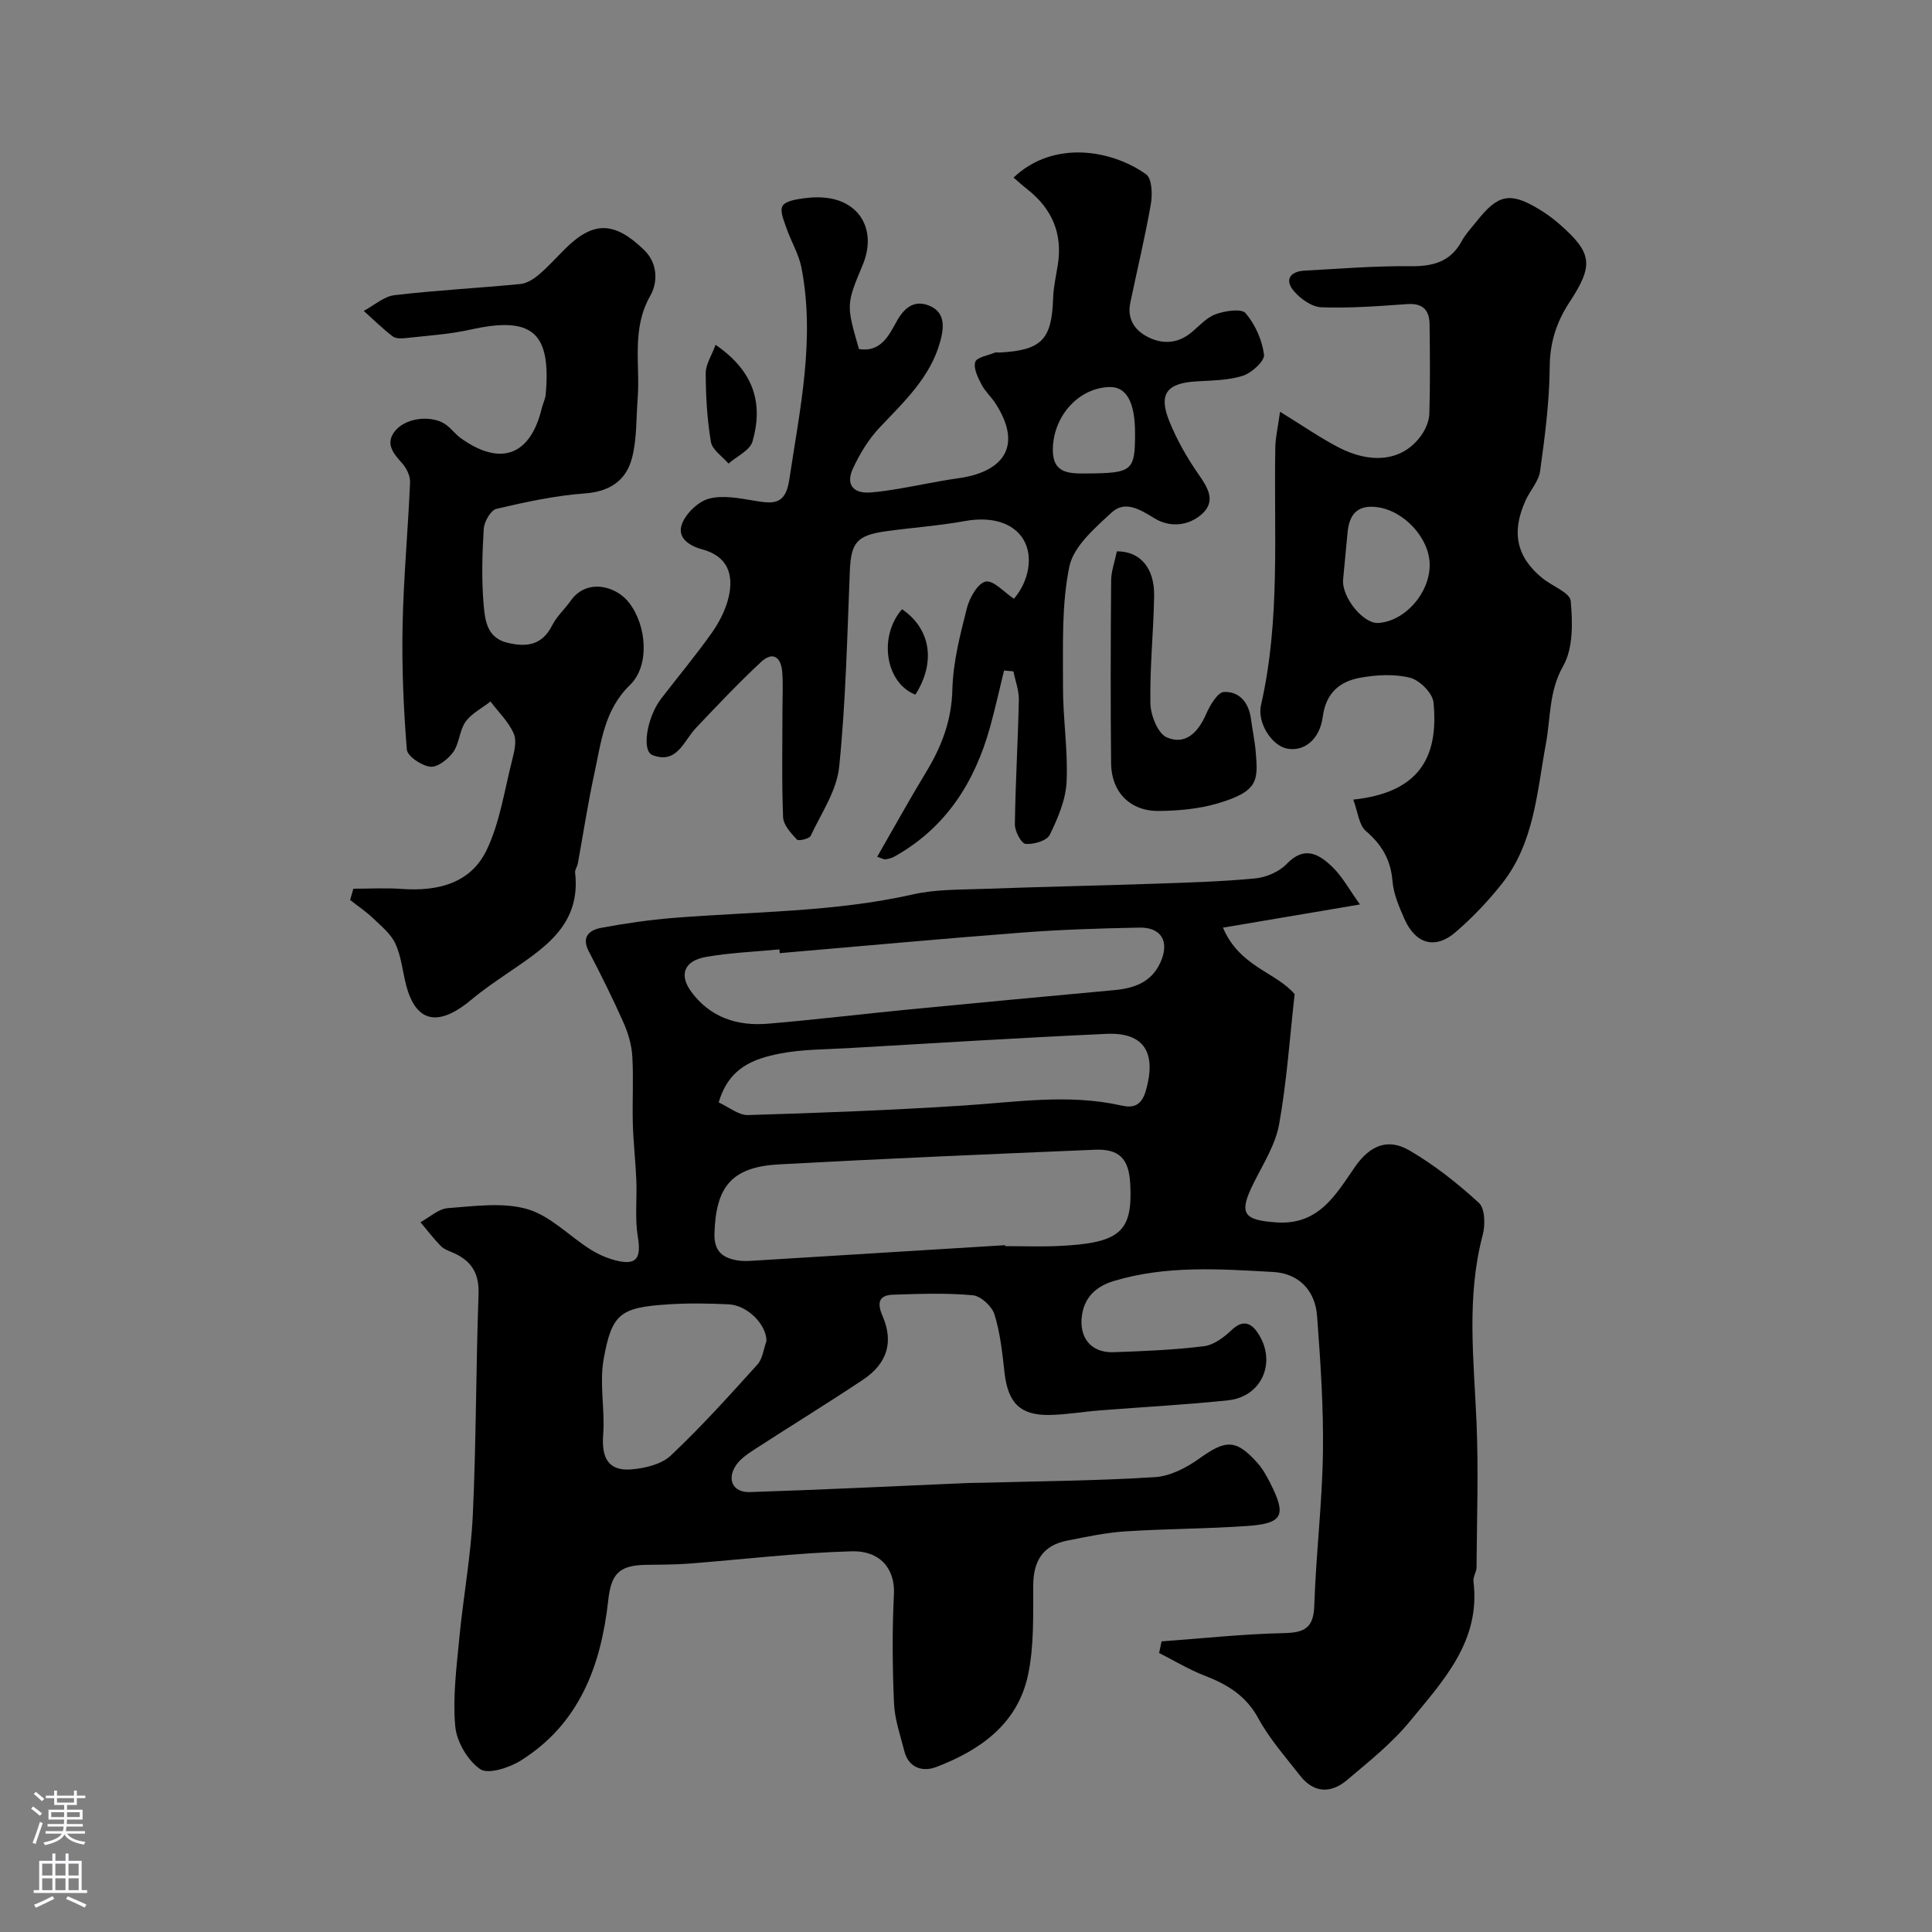
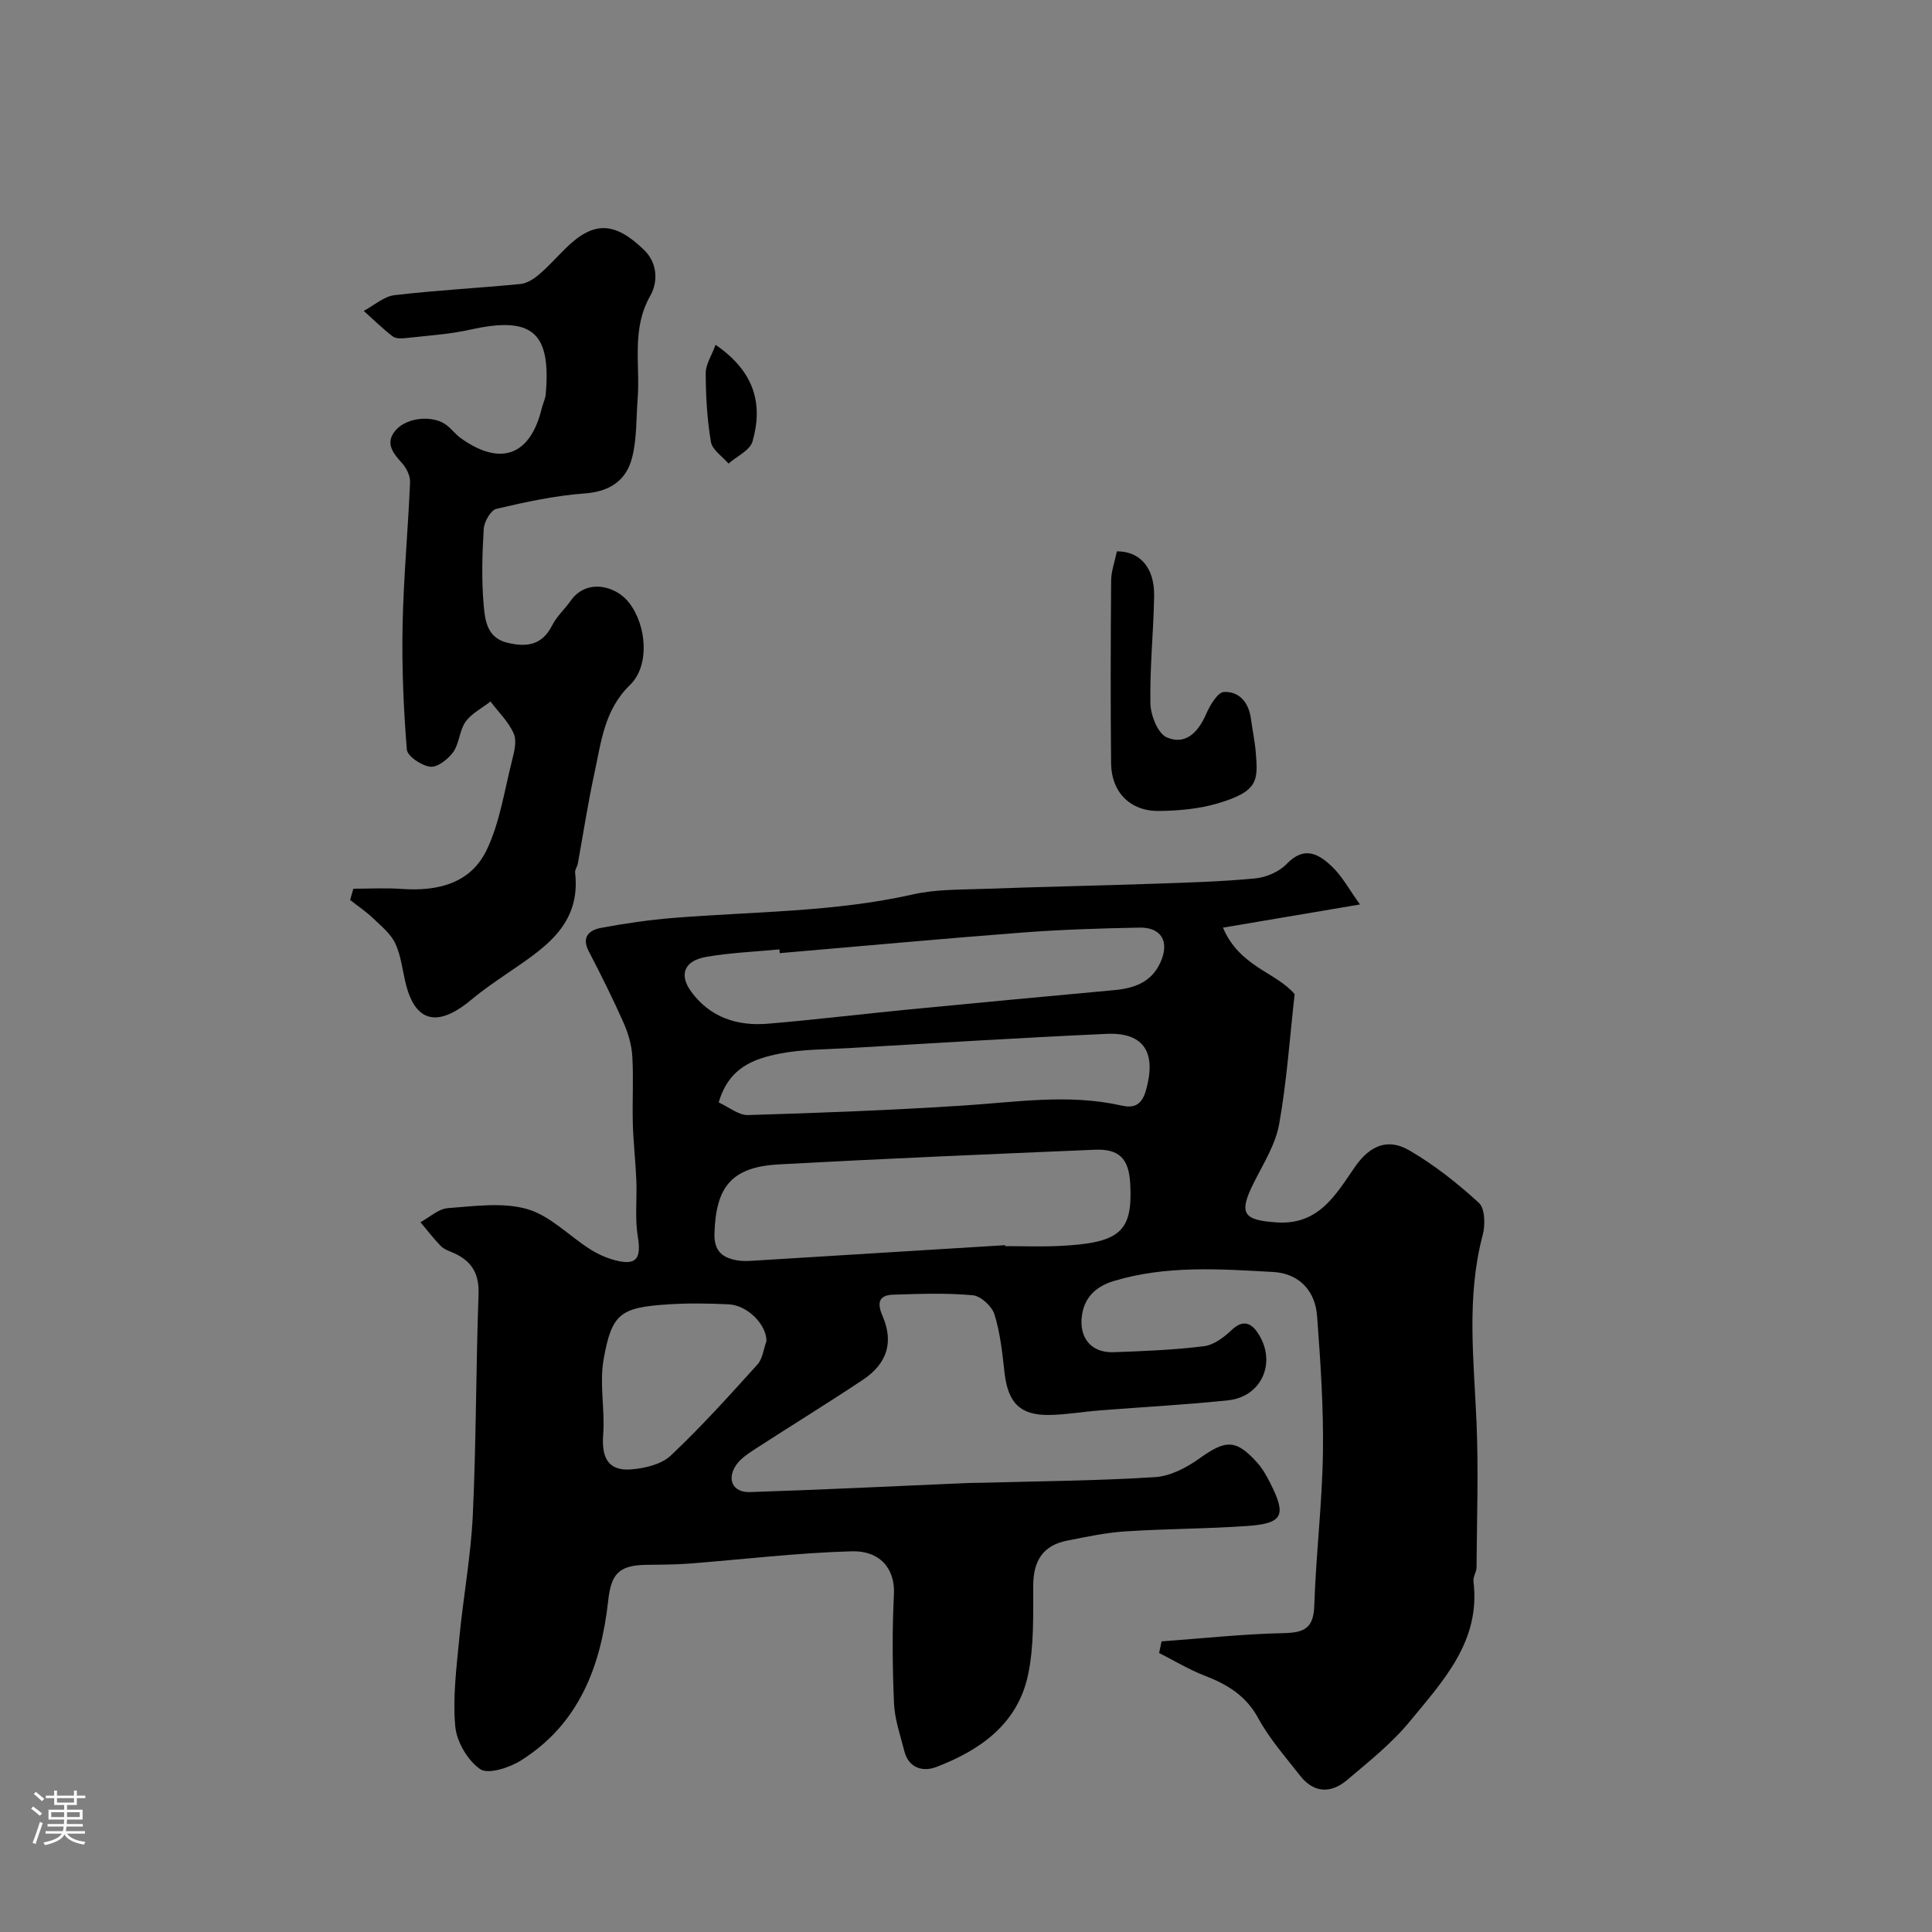
<svg xmlns="http://www.w3.org/2000/svg" enable-background="new 0 0 400 400" viewBox="0 0 400 400">
  <rect x="0" y="0" width="400" height="400" fill="#808080" stroke="none" />
  <g fill="#010000">
    <path d="m240.49 339.83c8.43-.61 16.85-1.53 25.29-1.71 4.3-.09 6.18-1.04 6.33-5.71.34-10.54 1.63-21.05 1.79-31.59.14-9.44-.51-18.9-1.21-28.33-.39-5.33-3.8-8.85-9.1-9.14-11.03-.62-22.14-1.4-32.96 1.86-3.4 1.02-5.99 3.09-6.6 6.97-.74 4.67 1.81 7.95 6.51 7.78 6.25-.22 12.52-.47 18.72-1.24 2.04-.25 4.16-1.85 5.75-3.36 2.57-2.45 4.31-1.19 5.63.96 3.65 5.95.48 12.88-6.38 13.6-8.83.93-17.71 1.39-26.57 2.09-3.44.27-6.86.87-10.3.94-6.18.13-8.71-2.48-9.42-8.81-.45-4.04-.88-8.15-2.07-11.99-.52-1.69-2.83-3.83-4.49-3.98-5.46-.5-11-.3-16.5-.12-3.07.1-3.33 1.78-2.17 4.46 2.31 5.35.95 9.8-4.07 13.15-7.32 4.88-14.83 9.48-22.21 14.27-1.49.97-3.13 2.02-4.08 3.44-1.97 2.96-.63 5.67 2.91 5.55 15.04-.49 30.07-1.23 45.1-1.88 1-.04 2-.02 3-.05 11.93-.33 23.88-.41 35.78-1.17 3.16-.2 6.54-1.98 9.2-3.89 5.41-3.88 7.56-4 11.99.98 1.07 1.2 1.88 2.67 2.62 4.12 3.42 6.74 2.66 8.39-4.78 8.91-8.41.59-16.86.57-25.27 1.12-4.04.27-8.05 1.13-12.04 1.92-4.97.99-6.94 4.19-6.97 9.22-.03 6.25.2 12.68-1.11 18.72-2.18 10.03-9.91 15.47-18.97 18.92-2.72 1.04-5.7.28-6.61-3.3-.83-3.29-2-6.6-2.14-9.94-.32-7.48-.39-15.01-.01-22.48.28-5.52-3.06-9.1-8.72-8.94-11.32.31-22.62 1.7-33.93 2.56-2.98.23-5.97.18-8.96.25-5.45.14-6.96 2.04-7.55 7.4-1.49 13.47-5.98 25.56-18.14 33.14-2.38 1.48-6.74 2.89-8.38 1.74-2.6-1.81-4.87-5.7-5.15-8.89-.53-6.02.27-12.19.85-18.27.81-8.48 2.39-16.92 2.79-25.41.71-15.25.64-30.53 1.19-45.78.15-4.3-1.48-6.88-5.2-8.52-.9-.4-1.92-.73-2.58-1.39-1.52-1.55-2.84-3.3-4.25-4.96 1.89-1.02 3.73-2.78 5.69-2.92 5.48-.4 11.33-1.26 16.42.2 4.74 1.36 8.65 5.54 13.03 8.32 1.6 1.02 3.43 1.83 5.27 2.3 4.34 1.11 5.34-.42 4.59-4.95-.62-3.77-.15-7.71-.3-11.57-.16-3.92-.62-7.84-.73-11.76-.13-4.66.17-9.34-.11-13.99-.14-2.36-.86-4.79-1.82-6.96-2.22-4.99-4.65-9.89-7.18-14.73-1.61-3.08.16-4.44 2.56-4.89 4.97-.93 10-1.66 15.04-2.06 16.52-1.33 33.17-1.18 49.49-4.86 4.77-1.08 9.84-.97 14.77-1.15 11.6-.43 23.2-.65 34.79-1.05 7.1-.24 14.22-.44 21.29-1.11 2.28-.22 4.96-1.36 6.52-2.98 3.73-3.9 6.76-2.04 9.54.66 2.03 1.98 3.43 4.61 5.66 7.71-9.76 1.65-18.59 3.14-28.37 4.8 3.44 8.13 11.07 9.26 14.84 13.77-1.03 9.18-1.63 18.14-3.21 26.93-.75 4.17-3.21 8.08-5.17 11.97-3.3 6.53-2.34 7.9 4.73 8.36 8.77.57 12.3-5.98 16.17-11.54 3.2-4.59 6.94-5.87 11.22-3.38 5.18 3.01 9.99 6.82 14.41 10.87 1.27 1.16 1.34 4.55.8 6.61-3.43 12.9-1.84 25.87-1.29 38.87.42 9.99.07 20 0 30.01-.01.95-.75 1.94-.64 2.84 1.55 12.36-6.24 20.6-13.15 29-3.74 4.56-8.49 8.34-13.03 12.18-3.33 2.81-6.88 2.72-9.73-.94-3.01-3.87-6.33-7.61-8.65-11.88-2.56-4.71-6.43-7-11.1-8.81-3.26-1.26-6.29-3.1-9.42-4.69.17-.79.34-1.59.51-2.4zm-32.39-82.03c0 .07.01.14.01.2 3.67 0 7.34.14 11-.03 12.8-.58 15.44-2.91 14.89-12.9-.28-5.15-2.24-7.24-7.32-7.03-21.8.92-43.6 1.84-65.38 3.03-9.79.53-13.09 4.57-13.38 14.32-.11 3.72 1.72 5.04 4.79 5.57 1.13.19 2.33.11 3.49.04 17.3-1.06 34.6-2.14 51.9-3.2zm-46.66-60.46c-.02-.26-.04-.52-.07-.78-5.07.49-10.19.68-15.19 1.56-4.53.79-5.64 3.68-3.09 7.17 3.95 5.41 9.62 7.2 16 6.65 9.81-.83 19.58-2.02 29.38-2.97 14.06-1.37 28.12-2.67 42.18-3.97 4.13-.38 7.7-1.59 9.58-5.69 1.97-4.3.28-7.36-4.36-7.26-8.1.16-16.21.41-24.29 1.03-16.72 1.28-33.43 2.83-50.14 4.26zm-12.64 30.91c2.12.96 4.12 2.67 6.08 2.61 14.87-.44 29.74-1.01 44.59-1.97 10.9-.7 21.75-2.46 32.66-.01 2.33.53 4.15.22 5.1-3.05 2.25-7.77-.27-12.14-8.13-11.78-17.81.81-35.6 1.92-53.39 2.95-4.77.28-9.62.23-14.27 1.14-5.31 1.05-10.55 2.84-12.64 10.11zm9.89 49.39c.01-3.39-3.91-7.4-7.81-7.59-4.15-.2-8.33-.27-12.48 0-9.95.65-11.74 1.84-13.44 11.46-.88 5.03.32 10.38-.08 15.54-.36 4.67.99 7.58 5.87 7.17 2.8-.24 6.19-1.04 8.11-2.85 6.3-5.94 12.13-12.4 17.94-18.84 1.11-1.21 1.29-3.24 1.89-4.89z" />
-     <path d="m209.84 36.77c8.33-7.9 20.42-5.71 27.45-.68 1.21.86 1.33 4.12.99 6.1-1.2 6.88-2.84 13.67-4.27 20.51-.67 3.21.83 5.6 3.5 7 3.05 1.6 6.22 1.51 9.07-.8 1.66-1.34 3.16-3.13 5.07-3.83 1.94-.71 5.37-1.25 6.24-.23 1.98 2.32 3.42 5.56 3.81 8.59.17 1.31-2.55 3.78-4.39 4.37-3.06.98-6.46.96-9.73 1.17-6 .38-7.75 2.6-5.51 8.18 1.56 3.88 3.68 7.62 6.08 11.06 1.94 2.77 3.59 5.5.81 8.11-2.76 2.58-6.71 2.96-9.9 1.01-3.03-1.85-6.12-3.79-8.92-1.21-3.49 3.22-7.89 7.02-8.75 11.21-1.64 8-1.28 16.45-1.31 24.72-.03 6.6 1.05 13.22.75 19.79-.17 3.74-1.81 7.56-3.49 11-.6 1.23-3.35 2.03-5.01 1.88-.88-.08-2.22-2.61-2.21-4.02.11-8.6.64-17.2.82-25.8.04-1.96-.73-3.93-1.12-5.9-.65-.06-1.29-.12-1.94-.18-.96 3.9-1.82 7.82-2.89 11.69-3.18 11.46-9.16 20.89-19.82 26.84-.55.31-1.21.46-1.84.57-.28.05-.61-.17-1.72-.53 3.44-5.98 6.7-11.88 10.19-17.64 3.19-5.27 5.23-10.64 5.38-17.02.14-5.63 1.6-11.28 3-16.8.54-2.14 2.25-5.18 3.89-5.52 1.62-.33 3.84 2.23 5.85 3.56 3.09-3.6 4.07-8.74 1.98-12.25-2.13-3.58-6.77-4.81-12.07-3.85-5.46.99-11.03 1.37-16.53 2.14-5.96.84-7.11 2.42-7.35 8.2-.55 13.54-.84 27.11-2.21 40.57-.5 4.92-3.7 9.59-5.9 14.27-.29.62-2.53 1.13-2.86.76-1.22-1.32-2.79-3.01-2.85-4.62-.3-7.49-.13-14.99-.13-22.49 0-2.5.14-5.01-.04-7.49-.22-3.07-1.87-4.5-4.42-2.13-4.67 4.35-9.06 9.01-13.46 13.64-2.55 2.69-3.9 7.56-8.98 5.62-2.33-.89-1.13-7.9 1.79-11.7 3.49-4.54 7.17-8.94 10.48-13.62 1.56-2.21 2.89-4.8 3.49-7.4 1.09-4.68-.2-8.47-5.5-9.89-2.7-.72-5.31-2.44-4.12-5.37.88-2.17 3.35-4.54 5.56-5.12 2.88-.76 6.25-.09 9.33.42 3.78.63 6.47 1.03 7.27-4.27 2.19-14.61 5.41-29.13 2.53-43.98-.54-2.79-2.13-5.37-3.07-8.11-.53-1.53-1.45-3.6-.85-4.65.61-1.06 2.86-1.38 4.45-1.6 1.79-.25 3.7-.28 5.48.04 6.47 1.17 9.49 7.02 6.66 13.79-3.44 8.22-3.38 8.27-.76 17.39 4.57.73 6.22-2.9 7.86-5.83 1.67-2.98 3.8-4.38 6.79-3.11 3.27 1.38 2.95 4.53 2.18 7.34-2.03 7.47-7.52 12.51-12.6 17.9-2.28 2.42-4.1 5.44-5.5 8.48-1.45 3.16-.05 5.17 3.63 4.91 2.1-.15 4.19-.49 6.27-.84 4-.68 7.97-1.55 11.99-2.11 8.66-1.2 13.63-6.18 7.66-15.47-.88-1.37-2.17-2.5-2.9-3.92-.75-1.46-1.71-3.35-1.31-4.67.29-.97 2.62-1.35 4.06-1.94.28-.12.66 0 .99-.02 8.73-.48 10.8-2.66 11.08-11.29.07-2.27.6-4.54.96-6.8 1.04-6.46-1.14-11.63-6.23-15.65-.91-.71-1.77-1.49-2.93-2.48zm25.16 52.91c0-6.44-1.8-9.66-5.32-9.55-6.33.19-11.51 5.9-11.7 12.7-.14 5.2 3.25 5.23 7 5.2 9.47-.08 10.02-.48 10.02-8.35z" />
-     <path d="m280.18 165.55c13.46-1.44 17.75-8.55 16.61-20.13-.19-1.92-2.86-4.6-4.85-5.1-3.27-.82-7.01-.61-10.39.01-4.18.77-7.04 3.16-7.68 8.04-.64 4.84-3.97 7.32-7.46 6.61-3.05-.62-6.18-5.3-5.33-9.01 4.04-17.65 2.63-35.56 2.96-53.39.04-2.07.54-4.14.98-7.33 4.57 2.81 8.25 5.37 12.2 7.42 6.07 3.14 12.88 3.26 17.03-2.52.9-1.26 1.63-2.96 1.68-4.48.19-6.16.12-12.33.05-18.5-.03-2.94-1.38-4.44-4.63-4.21-5.92.42-11.86.88-17.77.66-1.99-.07-4.37-1.77-5.74-3.41-1.94-2.33-.68-4.02 2.26-4.18 7.26-.38 14.54-1 21.8-.91 4.68.05 8.34-.82 10.72-5.17.85-1.56 2.13-2.9 3.25-4.31 4.29-5.4 6.81-5.91 12.66-2.39 1.54.92 3.02 1.99 4.36 3.17 6.81 5.98 7.1 8.47 2.04 16.17-2.66 4.06-4.05 8.31-4.08 13.38-.05 7.2-1 14.41-1.99 21.57-.29 2.12-2.07 4-3 6.06-3.01 6.63-1.88 11.76 3.51 16.13 2 1.62 5.67 2.97 5.83 4.69.4 4.46.53 9.78-1.55 13.44-2.99 5.26-2.59 10.72-3.58 16.08-1.87 10.07-2.41 20.57-9.12 29.03-2.87 3.62-6.12 7.04-9.62 10.05-4.19 3.6-8.26 2.43-10.55-2.75-1.11-2.51-2.26-5.18-2.48-7.85-.36-4.4-2.19-7.52-5.51-10.37-1.45-1.25-1.65-3.95-2.61-6.5zm15.82-48.62c-.02-5.53-5.35-11.26-10.96-11.94-4.05-.5-5.7 1.57-6.04 5.24-.3 3.24-.62 6.47-.92 9.7-.35 3.71 4.19 9.3 7.35 9.05 5.52-.43 10.59-6.21 10.57-12.05z" />
    <path d="m73.16 184c3.32 0 6.66-.2 9.96.04 7.46.54 14.33-1.1 17.67-8.12 2.67-5.62 3.62-12.08 5.16-18.21.47-1.88 1.11-4.2.43-5.78-1.05-2.47-3.17-4.48-4.83-6.69-1.75 1.37-3.91 2.45-5.15 4.18-1.28 1.78-1.28 4.47-2.55 6.26-1.06 1.49-3.25 3.22-4.75 3.06-1.8-.19-4.76-2.17-4.87-3.56-.69-8.53-1.05-17.13-.88-25.69.2-9.89 1.13-19.76 1.55-29.65.06-1.31-.75-2.94-1.67-3.96-1.89-2.09-3.57-4.15-1.33-6.78 2.37-2.78 7.88-3.2 10.61-1.04 1.04.82 1.86 1.93 2.94 2.69 8.24 5.87 14.38 3.55 16.73-6.27.23-.94.71-1.85.8-2.79 1.16-12.97-2.83-16.29-15.61-13.44-4.29.96-8.74 1.23-13.13 1.72-.96.11-2.24.2-2.91-.31-2.12-1.61-4.03-3.51-6.02-5.29 2.12-1.13 4.16-3 6.38-3.26 8.66-1.02 17.38-1.46 26.06-2.31 1.34-.13 2.75-1.04 3.83-1.95 1.9-1.61 3.57-3.49 5.34-5.25 5.93-5.93 10.29-5.77 16.4.12 3.09 2.98 2.73 7.04 1.34 9.47-3.99 6.96-2.09 14.23-2.64 21.37-.32 4.09-.15 8.3-1.16 12.22-1.2 4.68-4.57 7-9.8 7.38-6.15.45-12.27 1.78-18.29 3.19-1.18.28-2.53 2.68-2.62 4.17-.32 5.31-.47 10.69.01 15.98.28 3 .71 6.56 4.87 7.57 4.06.98 7.22.51 9.31-3.63.94-1.87 2.62-3.35 3.84-5.09 3.24-4.6 9.3-3.14 12.07.44 3.65 4.72 4.32 13.01.19 17.02-5.35 5.19-5.96 11.81-7.37 18.26-1.35 6.2-2.3 12.49-3.44 18.73-.12.64-.63 1.27-.56 1.86 1.28 11.15-6.82 15.88-14.31 21.05-2.41 1.67-4.86 3.32-7.1 5.21-5.83 4.91-11.31 5.96-13.61-3.1-.72-2.83-.99-5.85-2.19-8.45-.94-2.03-2.92-3.63-4.61-5.25-1.46-1.39-3.17-2.53-4.76-3.79.22-.78.44-1.56.67-2.33z" />
    <path d="m231.24 114.15c4.84-.03 7.81 3.48 7.71 9.24-.12 7.42-.92 14.85-.77 22.26.05 2.46 1.55 6.24 3.41 7.03 3.89 1.66 6.51-1.11 8.14-4.87.78-1.79 2.37-4.49 3.69-4.55 3.24-.14 5.16 2.29 5.59 5.64.29 2.25.78 4.49.97 6.75.51 5.97.6 8.2-7.96 10.71-3.86 1.13-8.06 1.5-12.11 1.54-5.92.06-9.81-3.9-9.87-9.83-.13-12.64-.09-25.28.01-37.92.02-1.89.73-3.78 1.19-6z" />
    <path d="m148.15 71.39c8.11 5.56 9.86 12.31 7.65 20.01-.53 1.85-3.26 3.07-4.97 4.58-1.26-1.48-3.36-2.83-3.64-4.48-.79-4.67-1.06-9.47-1.08-14.22-.01-1.82 1.22-3.64 2.04-5.89z" />
-     <path d="m186.76 126.13c5.95 4.08 7.03 10.97 2.76 17.69-6.2-2.42-7.7-12.03-2.76-17.69z" />
  </g>
  <path d="m6.44 374.46.42-.45c.65.47 1.27.95 1.85 1.44l-.45.49c-.65-.56-1.25-1.06-1.82-1.48m.93 7.33-.63-.26c.55-1.36 1.05-2.8 1.52-4.33.19.1.38.19.59.27-.46 1.29-.95 2.73-1.48 4.32m-.38-10.38.44-.42c.43.34 1.01.82 1.74 1.44l-.49.49c-.53-.51-1.09-1.01-1.69-1.51m2.5.35h1.72v-1.04h.59v1.04h3.52v-1.04h.59v1.04h1.75v.53h-1.75v1.42h-2.03v.97h3.22v2.03h-3.24c0 .35-.01.66-.03.93h3.32v.53h-3.37c-.03.27-.08.58-.15.94h3.96v.53h-3.71c.67.92 1.93 1.48 3.79 1.68-.13.24-.23.44-.29.59-2.13-.38-3.48-1.08-4.04-2.12-.43.97-1.77 1.72-4.03 2.23-.09-.19-.2-.37-.33-.55 2.1-.42 3.37-1.03 3.81-1.83h-3.36v-.53h3.58c.08-.29.13-.61.16-.94h-3.33v-.53h3.39c.02-.27.04-.58.04-.93h-3.23v-2.03h3.25v-.97h-2.07v-1.42h-1.73zm1.12 3.44v1h2.65c.01-.3.02-.44.01-.4v-.25-.35zm1.19-2h3.52v-.91h-3.52zm4.71 2h-2.63v.59c0 .15-.01.28-.01.4h2.64z" fill="#fbfafc" />
-   <path d="m13.56 383.74h.63v1.52h2.72v6.07h1.13v.6h-11.06v-.6h1.13v-6.07h2.73v-1.52h.63v1.52h2.1v-1.52zm-2.69 8.83.38.56c-1.24.63-2.53 1.25-3.85 1.85-.1-.21-.21-.42-.34-.63 1.36-.55 2.63-1.15 3.81-1.78m-2.13-4.27h2.1v-2.45h-2.1zm0 3.04h2.1v-2.46h-2.1zm2.72-3.04h2.1v-2.45h-2.1zm0 3.04h2.1v-2.46h-2.1zm6.07 3.6c-1.41-.71-2.7-1.3-3.86-1.78l.35-.56c1.45.62 2.75 1.19 3.88 1.72zm-1.25-9.09h-2.1v2.45h2.1zm-2.09 5.49h2.1v-2.45h-2.1z" fill="#fbfafc" />
</svg>